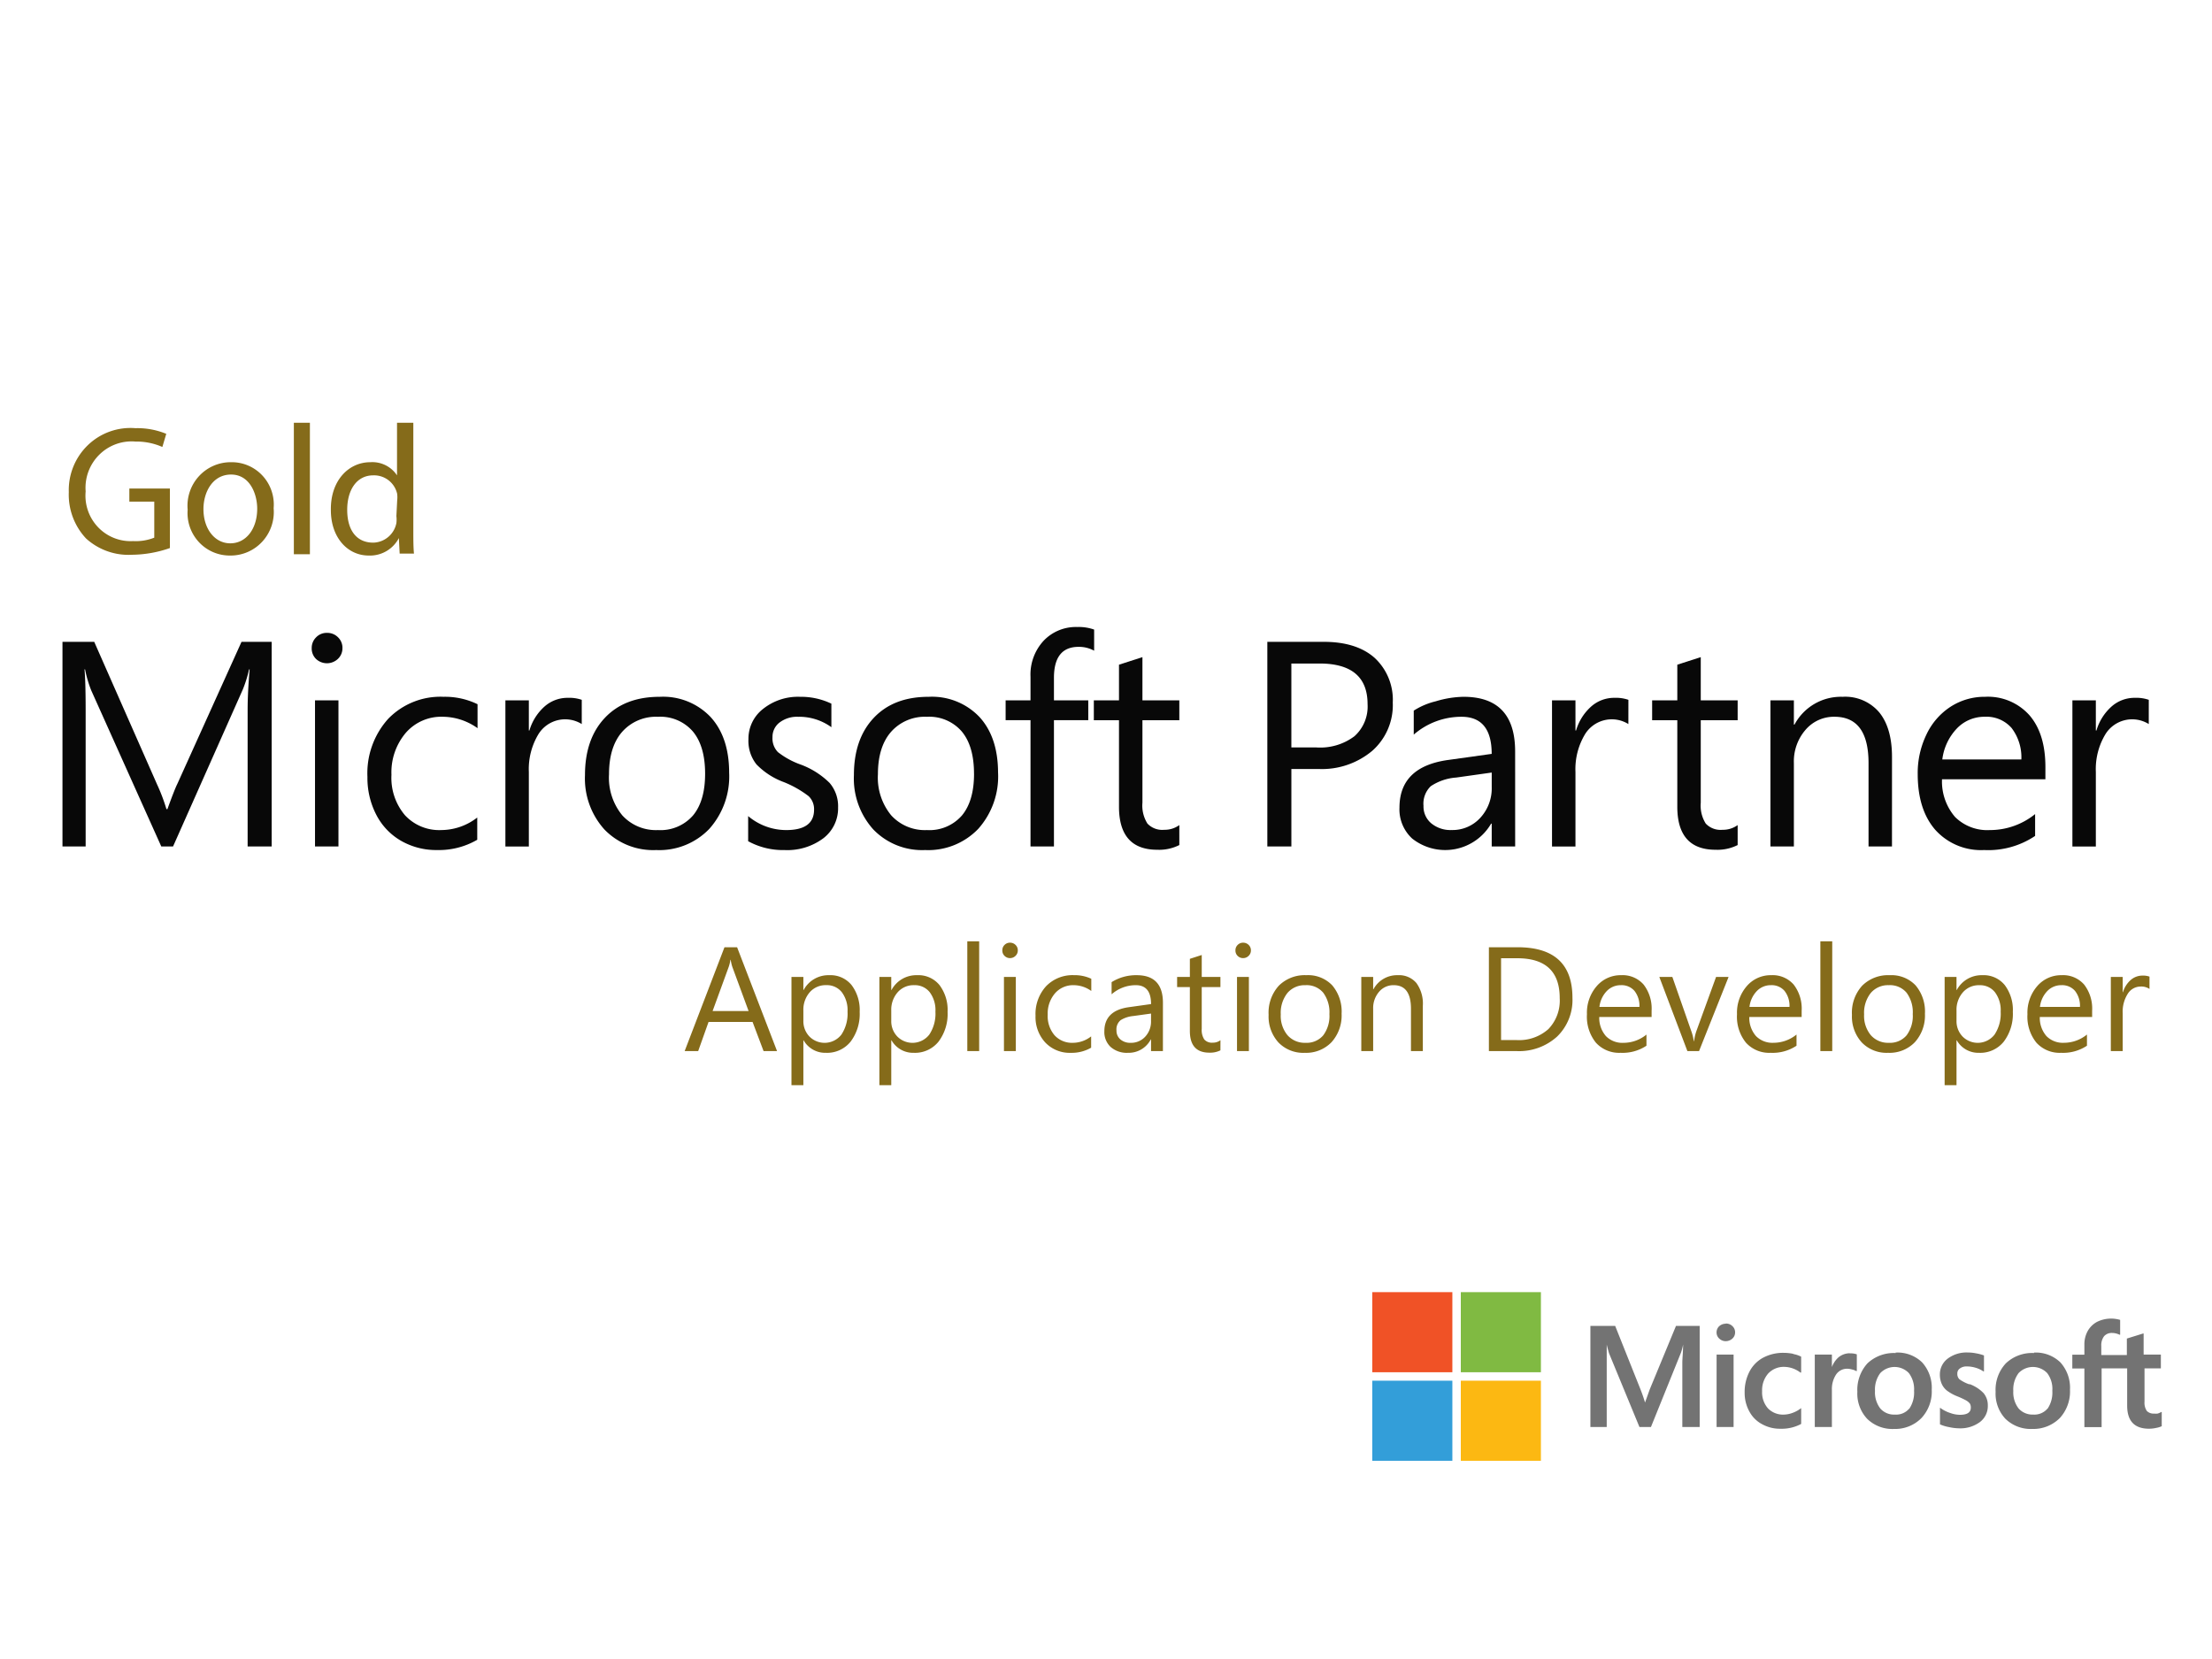
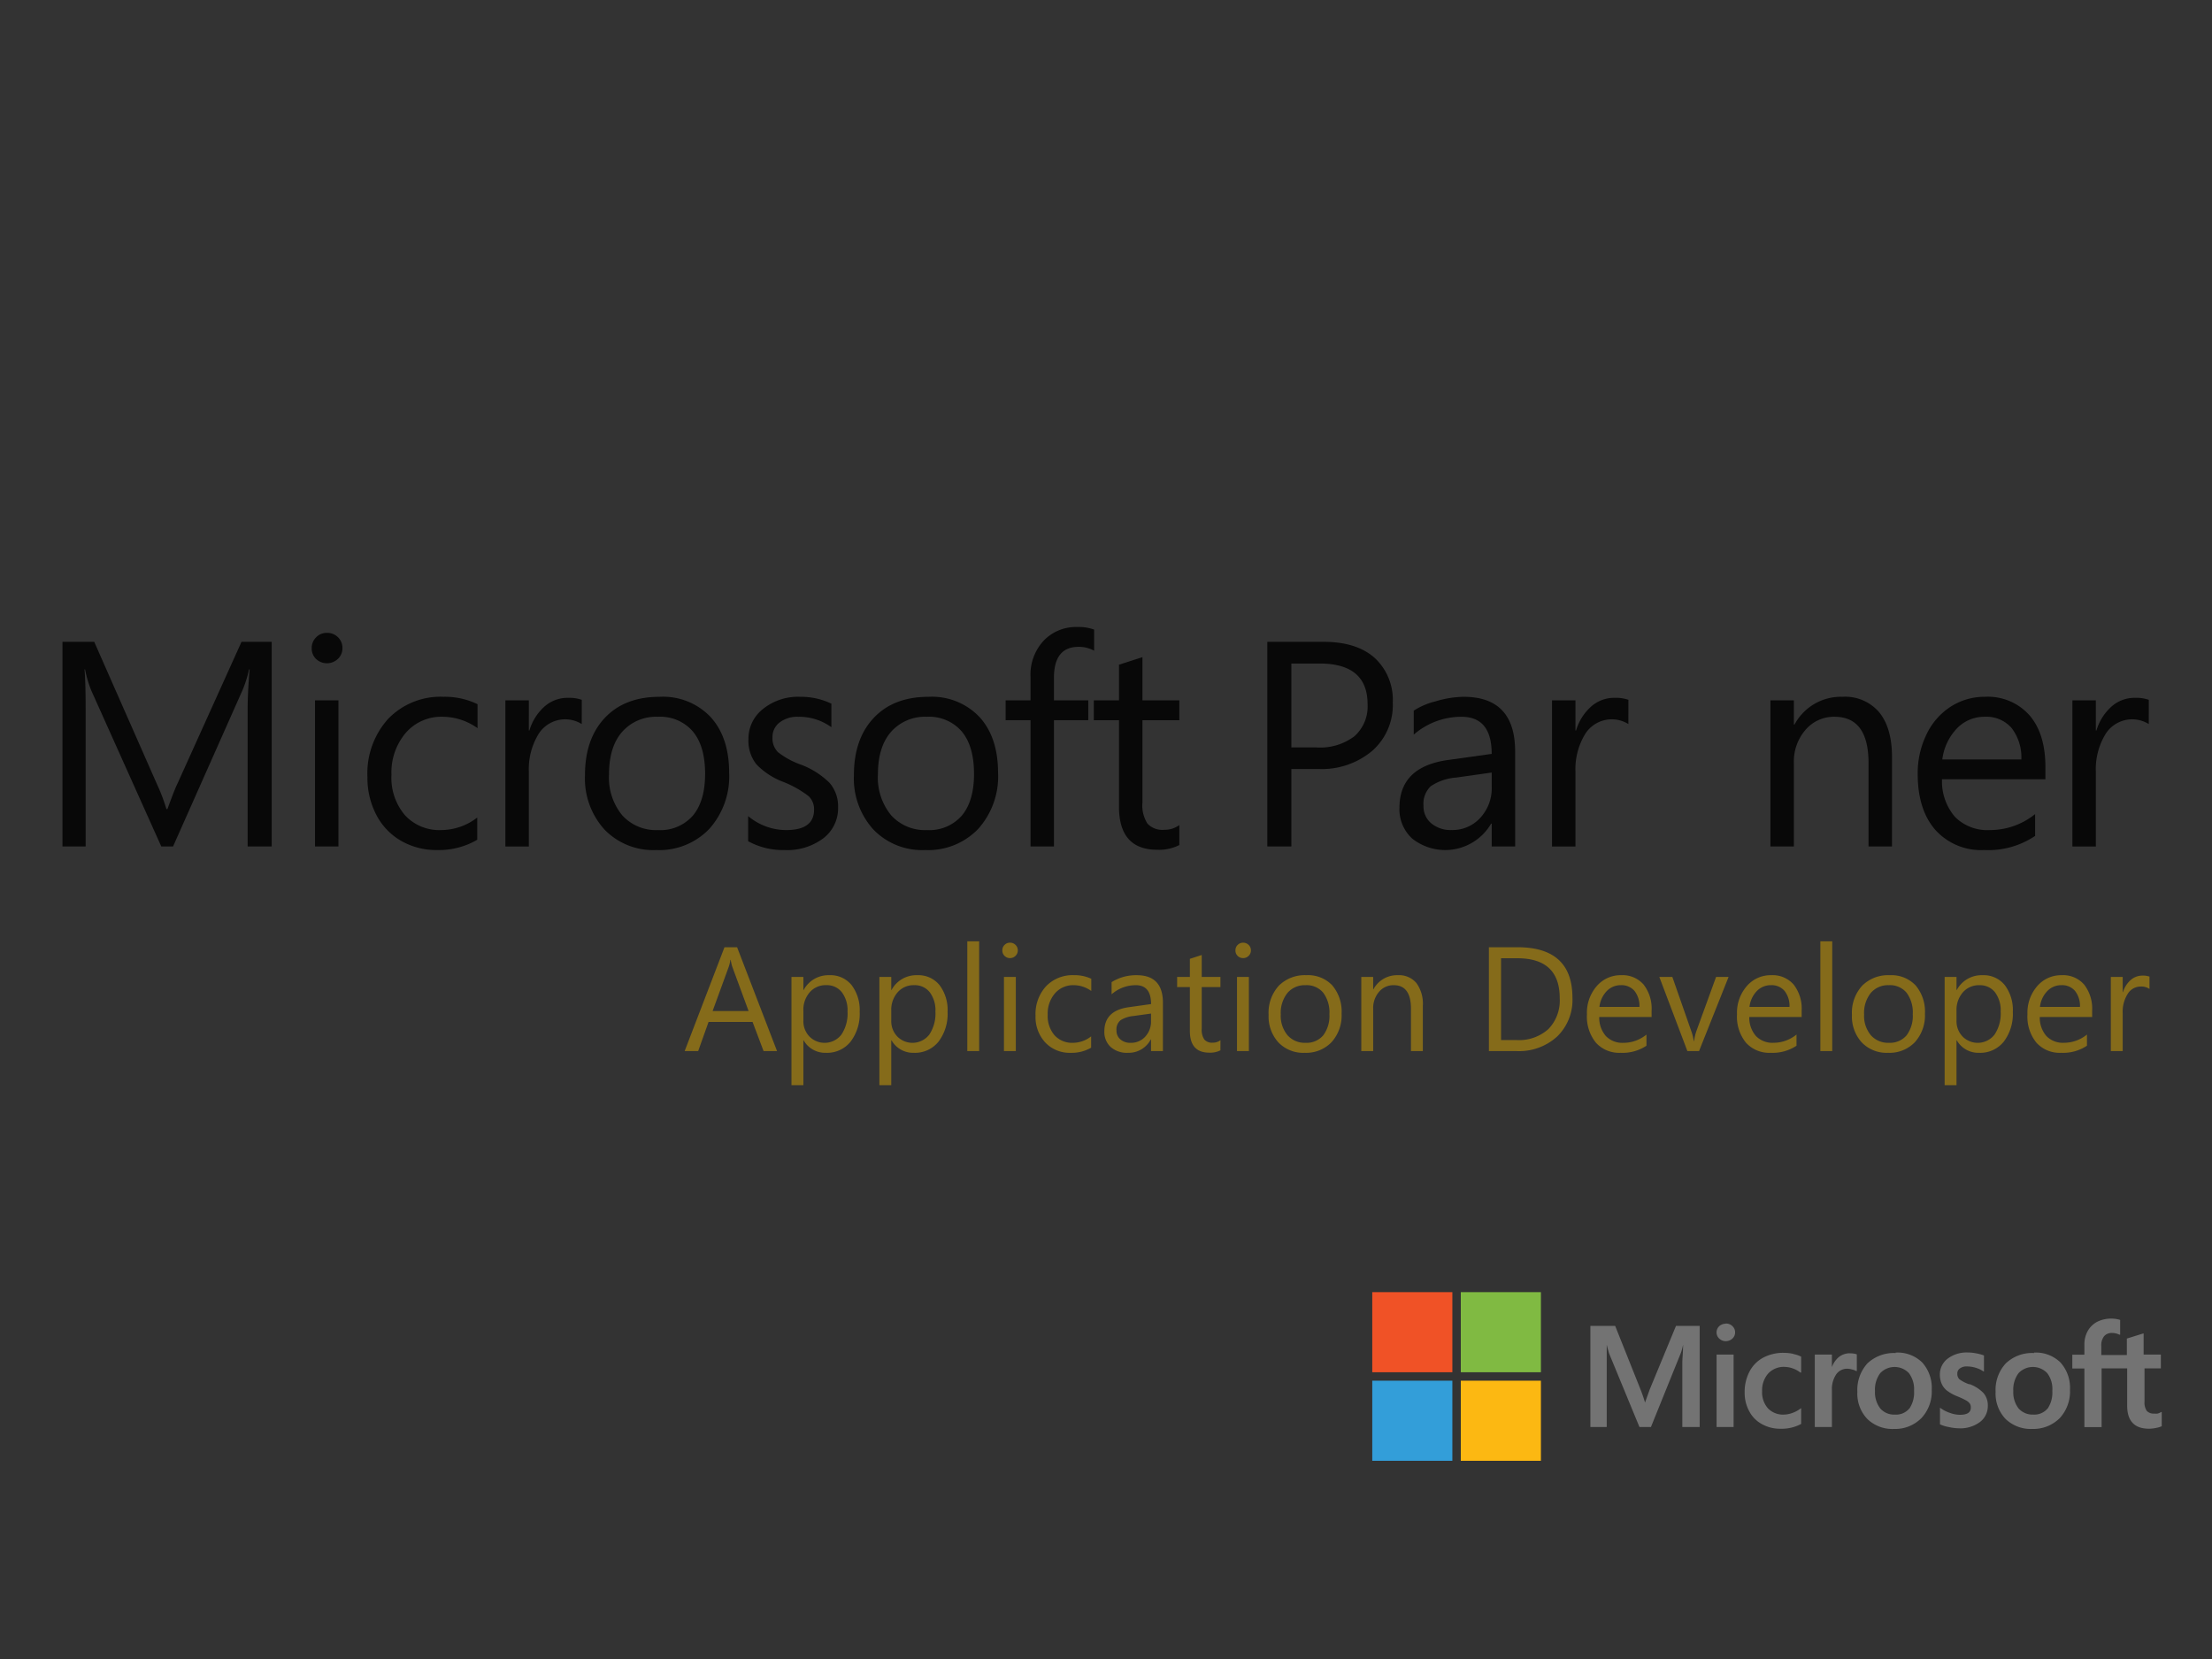
<svg xmlns="http://www.w3.org/2000/svg" width="368" height="276" viewBox="0 0 368 276">
  <rect x="0" y="0" width="368" height="276" fill="#333333" stroke="none" />
  <defs>
    <clipPath id="clip-path">
      <rect id="Rectangle_34" data-name="Rectangle 34" width="349" height="41" transform="translate(0.069 -0.5)" fill="none" />
    </clipPath>
    <clipPath id="clip-logo-Microsft_Partner">
      <rect width="368" height="276" />
    </clipPath>
  </defs>
  <g id="logo-Microsft_Partner" clip-path="url(#clip-logo-Microsft_Partner)">
-     <rect width="368" height="276" fill="#fff" />
    <path id="Union_3" data-name="Union 3" d="M46.056,16.687a6.118,6.118,0,0,1-1.643-4.508,6.542,6.542,0,0,1,1.679-4.728,6.392,6.392,0,0,1,4.692-1.715V5.661A5.858,5.858,0,0,1,55.2,7.3a6.3,6.3,0,0,1,1.589,4.546,6.464,6.464,0,0,1-1.7,4.691,6.132,6.132,0,0,1-4.582,1.827q-.143.007-.286.007A5.992,5.992,0,0,1,46.056,16.687Zm6.992-1.715v.036a4.8,4.8,0,0,0,.8-2.993,4.44,4.44,0,0,0-.859-2.939,3.284,3.284,0,0,0-4.765,0,4.53,4.53,0,0,0-.876,2.975,4.387,4.387,0,0,0,.876,2.9,3.016,3.016,0,0,0,2.428,1.022A2.847,2.847,0,0,0,53.049,14.972Zm16.009,1.715a6.118,6.118,0,0,1-1.643-4.508,6.458,6.458,0,0,1,1.7-4.728A6.325,6.325,0,0,1,73.8,5.735V5.661A5.864,5.864,0,0,1,78.2,7.3a6.3,6.3,0,0,1,1.589,4.546,6.536,6.536,0,0,1-1.681,4.691,6.211,6.211,0,0,1-4.6,1.827q-.135.006-.27.006A6.029,6.029,0,0,1,69.058,16.687Zm6.992-1.715v.036a4.8,4.8,0,0,0,.8-2.993A4.354,4.354,0,0,0,76,9.075a3.286,3.286,0,0,0-4.766,0,4.53,4.53,0,0,0-.876,2.975,4.387,4.387,0,0,0,.876,2.9,3.089,3.089,0,0,0,2.446,1.022A2.852,2.852,0,0,0,76.05,14.972Zm-44.4,3.358a6.146,6.146,0,0,1-3.1-.766,5.1,5.1,0,0,1-2.118-2.136,6.356,6.356,0,0,1-.767-3.1,7.3,7.3,0,0,1,.785-3.468,5.483,5.483,0,0,1,2.264-2.338,7.049,7.049,0,0,1,3.45-.821,8.182,8.182,0,0,1,1.587.164V5.9a4.619,4.619,0,0,1,1.314.437V8.983H34.94a4.543,4.543,0,0,0-2.685-.948A3.539,3.539,0,0,0,29.591,9.13a4.216,4.216,0,0,0-1.022,2.957,4.015,4.015,0,0,0,.986,2.867A3.49,3.49,0,0,0,32.2,15.976a4.361,4.361,0,0,0,1.35-.256,5.056,5.056,0,0,0,1.388-.729l.127-.092v2.629a6.821,6.821,0,0,1-3.215.806ZM89.3,14.479V8.29H85.05v9.767H82.183V8.308H80.175v-2.3h2.008V4.329a4.558,4.558,0,0,1,.547-2.246A3.935,3.935,0,0,1,84.283.55,5.291,5.291,0,0,1,88.134.222V2.686h-.108a2.885,2.885,0,0,0-1.242-.292,1.675,1.675,0,0,0-1.314.531,2.466,2.466,0,0,0-.475,1.623V6.064h4.254V3.325l2.7-.84h.09v3.5h2.867v2.3H92.187v5.532a2.449,2.449,0,0,0,.383,1.551,1.566,1.566,0,0,0,1.224.439,2.5,2.5,0,0,0,.565,0,2.162,2.162,0,0,0,.585-.256h.108v2.356a3.564,3.564,0,0,1-.876.273,5.781,5.781,0,0,1-1.222.146C90.508,18.33,89.3,17.034,89.3,14.479Zm-28,3.779a8.08,8.08,0,0,1-1.625-.2A6.522,6.522,0,0,1,58.16,17.6V14.826l.128.092a5.763,5.763,0,0,0,1.605.8,4.842,4.842,0,0,0,1.571.292c1.222,0,1.825-.383,1.825-1.2a1.228,1.228,0,0,0-.164-.675,2.154,2.154,0,0,0-.639-.529,13.527,13.527,0,0,0-1.461-.677,7.287,7.287,0,0,1-1.733-.966,3,3,0,0,1-.858-1.132,3.78,3.78,0,0,1-.292-1.5,3.285,3.285,0,0,1,1.3-2.666A5.22,5.22,0,0,1,62.76,5.643a7.033,7.033,0,0,1,1.424.146,6.784,6.784,0,0,1,1.295.347V8.783h-.108a4.4,4.4,0,0,0-1.278-.6,5.059,5.059,0,0,0-1.461-.22,1.827,1.827,0,0,0-1.15.329.988.988,0,0,0-.437.858,1.26,1.26,0,0,0,.327.932,6.3,6.3,0,0,0,1.717.876l-.054-.072a6.145,6.145,0,0,1,2.39,1.533,3.159,3.159,0,0,1,.693,2.064A3.324,3.324,0,0,1,64.8,17.218a5.477,5.477,0,0,1-3.223,1.047Q61.44,18.265,61.3,18.258Zm-23.969-.219V5.99h2.847V8.072a4.051,4.051,0,0,1,1.1-1.625A2.967,2.967,0,0,1,43.1,5.771l.11.018a3.058,3.058,0,0,1,1.114.164V8.729h-.11a2.275,2.275,0,0,0-.675-.256,2.97,2.97,0,0,0-.84-.127,2.187,2.187,0,0,0-1.825.966,4.372,4.372,0,0,0-.695,2.556v6.171Zm-16.337,0V5.99h2.829V18.039Zm-5.7,0V7.34c0-.675.128-1.788.128-3.012a9.284,9.284,0,0,1-.347,1.332l-5,12.378H8.16L3.1,5.771c-.092-.329-.238-.8-.383-1.442v13.71H0V1.225H4.125L8.343,11.8c.365.93.6,1.661.748,2.172l.785-2.192L14.239,1.225h3.943V18.039Zm6.153-14.7a1.371,1.371,0,0,1-.457-1.028,1.409,1.409,0,0,1,.424-1.027A1.623,1.623,0,0,1,22.493.857l.033-.033a1.514,1.514,0,0,1,1.109.44,1.38,1.38,0,0,1,.44,1.043,1.371,1.371,0,0,1-.457,1.028,1.637,1.637,0,0,1-1.093.424H22.5A1.518,1.518,0,0,1,21.45,3.337Z" transform="translate(264.586 219.364)" fill="#737373" />
    <rect id="Rectangle_30" data-name="Rectangle 30" width="13.326" height="13.326" transform="translate(228.296 214.968)" fill="#f05226" />
    <rect id="Rectangle_31" data-name="Rectangle 31" width="13.326" height="13.326" transform="translate(243.028 214.968)" fill="#80ba42" />
    <rect id="Rectangle_32" data-name="Rectangle 32" width="13.326" height="13.326" transform="translate(228.296 229.699)" fill="#339ed9" />
    <rect id="Rectangle_33" data-name="Rectangle 33" width="13.326" height="13.326" transform="translate(243.028 229.699)" fill="#fcb812" />
-     <path id="Union_2" data-name="Union 2" d="M49.906,22.087c-3.561,0-6.3-3.039-6.3-7.544-.086-4.921,2.953-7.983,6.555-7.983a4.921,4.921,0,0,1,4.45,2.187V0h2.713V17.911c0,1.334,0,2.82.107,3.85H55.05l-.131-2.582a5.417,5.417,0,0,1-4.794,2.913C50.052,22.092,49.98,22.09,49.906,22.087Zm.76-13.341c-2.78,0-4.342,2.45-4.342,5.731s1.455,5.466,4.342,5.466a4.022,4.022,0,0,0,3.84-3.257,4.8,4.8,0,0,0,0-1.159l.131-2.58a4.846,4.846,0,0,0,0-1.116,3.936,3.936,0,0,0-3.831-3.087ZM26.748,22.087a6.988,6.988,0,0,1-5.139-2.281,7.1,7.1,0,0,1-1.828-5.352A7.273,7.273,0,0,1,21.647,8.9,7.161,7.161,0,0,1,26.986,6.56a6.969,6.969,0,0,1,5.243,2.234,7.079,7.079,0,0,1,1.856,5.42,7.276,7.276,0,0,1-1.92,5.592,7.158,7.158,0,0,1-5.238,2.283Zm-4.34-7.719c0,3.236,1.844,5.686,4.471,5.686S31.35,17.649,31.35,14.3c0-2.515-1.26-5.686-4.342-5.686S22.407,11.547,22.407,14.368ZM2.874,19.245a10.651,10.651,0,0,1-2.866-7.7,10.393,10.393,0,0,1,3.178-7.83A10.214,10.214,0,0,1,11.1.9a12.612,12.612,0,0,1,5.122.939l-.65,2.187a10.658,10.658,0,0,0-4.471-.9A7.625,7.625,0,0,0,5.052,5.34a7.743,7.743,0,0,0-2.242,6.076,7.6,7.6,0,0,0,2.067,5.96,7.479,7.479,0,0,0,5.833,2.307,8.348,8.348,0,0,0,3.516-.569V13.122H10.08V10.935h6.749v9.906a19.549,19.549,0,0,1-6.294,1.116q-.3.018-.608.018A10.488,10.488,0,0,1,2.874,19.245Zm34.574,2.624V0h2.67V21.869Z" transform="translate(11.439 70.335)" fill="#856b1a" />
    <path id="Path_162" data-name="Path 162" d="M15.52,7.9H13.28L11.449,3.055H4.125L2.4,7.9H.15L6.775-9.376h2.1ZM10.786,1.236l-2.71-7.36A7.047,7.047,0,0,1,7.811-7.28H7.763a6.452,6.452,0,0,1-.277,1.156L4.8,1.236Zm9.157,4.878H19.9v7.456H17.92V-4.437H19.9v2.168h.048a4.671,4.671,0,0,1,4.264-2.457A4.517,4.517,0,0,1,27.93-3.07a6.86,6.86,0,0,1,1.337,4.439,7.645,7.645,0,0,1-1.506,4.957,5.013,5.013,0,0,1-4.119,1.861A4.127,4.127,0,0,1,19.944,6.115ZM19.9,1.14V2.862a3.667,3.667,0,0,0,.994,2.6,3.545,3.545,0,0,0,5.336-.307,6.3,6.3,0,0,0,1.018-3.818A4.973,4.973,0,0,0,26.292-1.9a3.149,3.149,0,0,0-2.578-1.168,3.5,3.5,0,0,0-2.77,1.2A4.4,4.4,0,0,0,19.9,1.14ZM34.57,6.115h-.048v7.456H32.546V-4.437h1.975v2.168h.048a4.671,4.671,0,0,1,4.264-2.457A4.517,4.517,0,0,1,42.556-3.07a6.86,6.86,0,0,1,1.337,4.439,7.645,7.645,0,0,1-1.506,4.957,5.013,5.013,0,0,1-4.119,1.861A4.127,4.127,0,0,1,34.57,6.115ZM34.521,1.14V2.862a3.667,3.667,0,0,0,.994,2.6,3.545,3.545,0,0,0,5.336-.307,6.3,6.3,0,0,0,1.018-3.818A4.973,4.973,0,0,0,40.917-1.9,3.149,3.149,0,0,0,38.34-3.064a3.5,3.5,0,0,0-2.77,1.2A4.4,4.4,0,0,0,34.521,1.14ZM49.147,7.9H47.172V-10.363h1.975ZM54.281-7.569a1.252,1.252,0,0,1-.9-.361A1.22,1.22,0,0,1,53-8.846a1.239,1.239,0,0,1,.373-.921,1.241,1.241,0,0,1,.9-.367,1.276,1.276,0,0,1,.921.367,1.229,1.229,0,0,1,.379.921,1.221,1.221,0,0,1-.379.9A1.265,1.265,0,0,1,54.281-7.569ZM55.245,7.9H53.27V-4.437h1.975Zm12.53-.566a6.419,6.419,0,0,1-3.373.855A5.584,5.584,0,0,1,60.144,6.47a6.22,6.22,0,0,1-1.62-4.451,6.838,6.838,0,0,1,1.747-4.9,6.11,6.11,0,0,1,4.662-1.849,6.489,6.489,0,0,1,2.867.6V-2.1a5.023,5.023,0,0,0-2.939-.964,3.972,3.972,0,0,0-3.1,1.355,5.142,5.142,0,0,0-1.211,3.559,4.9,4.9,0,0,0,1.138,3.421A3.923,3.923,0,0,0,64.74,6.524a4.951,4.951,0,0,0,3.035-1.072Zm11.94.566H77.739V5.97h-.048A4.136,4.136,0,0,1,73.9,8.186a4.055,4.055,0,0,1-2.885-.976,3.38,3.38,0,0,1-1.042-2.59q0-3.457,4.071-4.023l3.7-.518q0-3.144-2.542-3.144a6.072,6.072,0,0,0-4.023,1.518V-3.57a7.644,7.644,0,0,1,4.192-1.156q4.348,0,4.348,4.6ZM77.739,1.658l-2.975.41a4.83,4.83,0,0,0-2.072.681,1.963,1.963,0,0,0-.7,1.728,1.883,1.883,0,0,0,.644,1.476,2.49,2.49,0,0,0,1.716.572,3.171,3.171,0,0,0,2.427-1.03,3.68,3.68,0,0,0,.958-2.608ZM89.282,7.777a3.809,3.809,0,0,1-1.843.385q-3.24,0-3.24-3.614v-7.3h-2.12V-4.437H84.2V-7.448l1.975-.638v3.65h3.108v1.686H86.174V4.2A2.881,2.881,0,0,0,86.6,5.97a1.682,1.682,0,0,0,1.4.53,2.077,2.077,0,0,0,1.289-.41ZM93.055-7.569a1.252,1.252,0,0,1-.9-.361,1.22,1.22,0,0,1-.373-.915,1.239,1.239,0,0,1,.373-.921,1.241,1.241,0,0,1,.9-.367,1.276,1.276,0,0,1,.921.367,1.229,1.229,0,0,1,.379.921,1.221,1.221,0,0,1-.379.9A1.265,1.265,0,0,1,93.055-7.569ZM94.018,7.9H92.043V-4.437h1.975Zm9.278.289A5.721,5.721,0,0,1,98.93,6.458,6.4,6.4,0,0,1,97.3,1.875,6.67,6.67,0,0,1,99-2.98a6.106,6.106,0,0,1,4.589-1.747,5.532,5.532,0,0,1,4.306,1.7,6.734,6.734,0,0,1,1.548,4.71,6.626,6.626,0,0,1-1.668,4.728A5.846,5.846,0,0,1,103.3,8.186Zm.145-11.25a3.757,3.757,0,0,0-3.011,1.295A5.318,5.318,0,0,0,99.321,1.8a5.029,5.029,0,0,0,1.12,3.457,3.807,3.807,0,0,0,3,1.265,3.611,3.611,0,0,0,2.945-1.241,5.384,5.384,0,0,0,1.03-3.529,5.476,5.476,0,0,0-1.03-3.565A3.6,3.6,0,0,0,103.441-3.064ZM122.957,7.9h-1.975V.863q0-3.927-2.867-3.927a3.11,3.11,0,0,0-2.451,1.114,4.13,4.13,0,0,0-.97,2.813V7.9h-1.975V-4.437h1.975v2.048h.048a4.452,4.452,0,0,1,4.047-2.337,3.774,3.774,0,0,1,3.1,1.307A5.822,5.822,0,0,1,122.957.357Zm10.991,0V-9.376h4.77q9.13,0,9.13,8.42a8.485,8.485,0,0,1-2.536,6.426A9.406,9.406,0,0,1,138.525,7.9Zm2.024-15.442V6.066h2.578a7.316,7.316,0,0,0,5.288-1.819,6.818,6.818,0,0,0,1.891-5.155q0-6.637-7.059-6.637Zm25.045,9.769h-8.709a4.613,4.613,0,0,0,1.108,3.18,3.82,3.82,0,0,0,2.915,1.12,6.06,6.06,0,0,0,3.83-1.373V7.006a7.159,7.159,0,0,1-4.3,1.18,5.213,5.213,0,0,1-4.107-1.68,6.878,6.878,0,0,1-1.494-4.728,6.745,6.745,0,0,1,1.632-4.692,5.233,5.233,0,0,1,4.053-1.813,4.637,4.637,0,0,1,3.746,1.566,6.529,6.529,0,0,1,1.325,4.348ZM158.993.55a4.019,4.019,0,0,0-.825-2.662,2.811,2.811,0,0,0-2.258-.952,3.191,3.191,0,0,0-2.373,1,4.537,4.537,0,0,0-1.2,2.614Zm14.831-4.987L168.909,7.9H166.97L162.3-4.437h2.168L167.6,4.525a8.044,8.044,0,0,1,.434,1.722h.048a8.146,8.146,0,0,1,.385-1.674l3.276-9.01ZM185.98,2.224h-8.709A4.613,4.613,0,0,0,178.38,5.4a3.82,3.82,0,0,0,2.915,1.12,6.06,6.06,0,0,0,3.83-1.373V7.006a7.159,7.159,0,0,1-4.3,1.18,5.213,5.213,0,0,1-4.107-1.68,6.877,6.877,0,0,1-1.494-4.728,6.745,6.745,0,0,1,1.632-4.692,5.233,5.233,0,0,1,4.053-1.813,4.637,4.637,0,0,1,3.746,1.566,6.529,6.529,0,0,1,1.325,4.348ZM183.957.55a4.019,4.019,0,0,0-.825-2.662,2.811,2.811,0,0,0-2.258-.952,3.191,3.191,0,0,0-2.373,1A4.537,4.537,0,0,0,177.3.55Zm7.11,7.348h-1.975V-10.363h1.975Zm9.278.289a5.721,5.721,0,0,1-4.366-1.728,6.4,6.4,0,0,1-1.632-4.583,6.67,6.67,0,0,1,1.7-4.854,6.106,6.106,0,0,1,4.589-1.747,5.532,5.532,0,0,1,4.306,1.7,6.734,6.734,0,0,1,1.548,4.71,6.626,6.626,0,0,1-1.668,4.728A5.846,5.846,0,0,1,200.344,8.186Zm.145-11.25a3.757,3.757,0,0,0-3.011,1.295A5.318,5.318,0,0,0,196.369,1.8a5.029,5.029,0,0,0,1.12,3.457,3.807,3.807,0,0,0,3,1.265,3.611,3.611,0,0,0,2.945-1.241,5.384,5.384,0,0,0,1.03-3.529,5.476,5.476,0,0,0-1.03-3.565A3.6,3.6,0,0,0,200.488-3.064Zm11.3,9.179h-.048v7.456h-1.975V-4.437h1.975v2.168h.048a4.671,4.671,0,0,1,4.264-2.457,4.517,4.517,0,0,1,3.722,1.656,6.86,6.86,0,0,1,1.337,4.439,7.645,7.645,0,0,1-1.506,4.957,5.013,5.013,0,0,1-4.119,1.861A4.127,4.127,0,0,1,211.79,6.115Zm-.048-4.975V2.862a3.667,3.667,0,0,0,.994,2.6,3.545,3.545,0,0,0,5.336-.307,6.3,6.3,0,0,0,1.018-3.818,4.973,4.973,0,0,0-.952-3.228,3.149,3.149,0,0,0-2.578-1.168,3.5,3.5,0,0,0-2.77,1.2A4.4,4.4,0,0,0,211.742,1.14Zm22.564,1.084H225.6A4.613,4.613,0,0,0,226.7,5.4a3.82,3.82,0,0,0,2.915,1.12,6.06,6.06,0,0,0,3.83-1.373V7.006a7.159,7.159,0,0,1-4.3,1.18,5.213,5.213,0,0,1-4.107-1.68,6.878,6.878,0,0,1-1.494-4.728,6.745,6.745,0,0,1,1.632-4.692,5.233,5.233,0,0,1,4.053-1.813A4.637,4.637,0,0,1,232.98-3.16a6.529,6.529,0,0,1,1.325,4.348ZM232.282.55a4.019,4.019,0,0,0-.825-2.662,2.811,2.811,0,0,0-2.259-.952,3.191,3.191,0,0,0-2.373,1,4.537,4.537,0,0,0-1.2,2.614Zm11.566-2.987a2.416,2.416,0,0,0-1.494-.4,2.521,2.521,0,0,0-2.114,1.192,5.513,5.513,0,0,0-.849,3.252V7.9h-1.975V-4.437h1.975V-1.9h.048a4.307,4.307,0,0,1,1.289-2.03,2.939,2.939,0,0,1,1.939-.729,3.225,3.225,0,0,1,1.18.169Z" transform="translate(113.753 166.964)" fill="#856b1a" />
    <g id="Group_22" data-name="Group 22" transform="translate(9.931 102.5)">
      <g id="Group_22-2" data-name="Group 22" transform="translate(0 0)" clip-path="url(#clip-path)">
        <path id="Path_163" data-name="Path 163" d="M35.21,37.446h-4V14.586q0-2.706.333-6.6h-.095a21.189,21.189,0,0,1-1.023,3.3L18.8,37.446H16.845L5.188,11.475A19.38,19.38,0,0,1,4.165,7.986H4.07q.188,2.042.191,6.646V37.446H.406V3.4H5.688L16.154,27.144A30.326,30.326,0,0,1,17.7,31.226h.167q1.186-3.276,1.641-4.178L30.191,3.4H35.21Z" transform="translate(0.057 0.879)" fill="#080808" />
        <path id="Path_164" data-name="Path 164" d="M41.857,4.61A2.406,2.406,0,0,1,41.1,6.426a2.653,2.653,0,0,1-3.616.024,2.417,2.417,0,0,1-.738-1.84,2.455,2.455,0,0,1,.726-1.769,2.427,2.427,0,0,1,1.82-.747,2.494,2.494,0,0,1,1.832.736,2.43,2.43,0,0,1,.737,1.78m-.666,33.021h-3.9V13.323h3.9Z" transform="translate(5.181 0.694)" fill="#080808" />
        <path id="Path_165" data-name="Path 165" d="M63.14,35.2a12.685,12.685,0,0,1-6.685,1.709,11.742,11.742,0,0,1-5.982-1.531,10.56,10.56,0,0,1-4.128-4.332,13.287,13.287,0,0,1-1.475-6.29,13.516,13.516,0,0,1,3.462-9.686,12.1,12.1,0,0,1,9.218-3.656,12.373,12.373,0,0,1,5.639,1.235v3.988a10.02,10.02,0,0,0-5.806-1.9,7.8,7.8,0,0,0-6.149,2.694A10.169,10.169,0,0,0,48.866,24.4a9.6,9.6,0,0,0,2.248,6.717,7.754,7.754,0,0,0,6.031,2.469A9.85,9.85,0,0,0,63.14,31.5Z" transform="translate(6.327 2.008)" fill="#080808" />
        <path id="Path_166" data-name="Path 166" d="M77.688,15.928a5.232,5.232,0,0,0-7.185,1.65A11.236,11.236,0,0,0,68.886,23.9V36.3h-3.9V11.987h3.9V17h.095a8.575,8.575,0,0,1,2.5-3.976,5.759,5.759,0,0,1,3.878-1.459,6.41,6.41,0,0,1,2.331.332Z" transform="translate(9.164 2.029)" fill="#080808" />
        <path id="Path_167" data-name="Path 167" d="M100.575,24.067a13.1,13.1,0,0,1-3.3,9.318,11.518,11.518,0,0,1-8.837,3.526,11.265,11.265,0,0,1-8.624-3.431,12.647,12.647,0,0,1-3.225-9.032q0-6.028,3.308-9.531t9.111-3.5A10.884,10.884,0,0,1,97.505,14.8q3.069,3.382,3.069,9.27m-4,.143q0-4.58-2.034-7.026a7.139,7.139,0,0,0-5.816-2.445,7.493,7.493,0,0,0-5.948,2.5q-2.189,2.5-2.188,7.062a9.863,9.863,0,0,0,2.2,6.826,7.568,7.568,0,0,0,5.936,2.457,7.167,7.167,0,0,0,5.828-2.421q2.021-2.422,2.022-6.956" transform="translate(10.801 2.008)" fill="#080808" />
        <path id="Path_168" data-name="Path 168" d="M115.343,29.812a6.279,6.279,0,0,1-2.438,5.128,10.012,10.012,0,0,1-6.483,1.972,12.035,12.035,0,0,1-6.042-1.472V31.26a9.826,9.826,0,0,0,6.328,2.327q4.638,0,4.638-3.393a2.971,2.971,0,0,0-.9-2.243,17.268,17.268,0,0,0-4.116-2.338,12.2,12.2,0,0,1-4.568-2.956,6.273,6.273,0,0,1-1.333-4.19,6.289,6.289,0,0,1,2.427-5.033,9.311,9.311,0,0,1,6.161-2.018,11.709,11.709,0,0,1,5.21,1.14v3.918a9.125,9.125,0,0,0-5.519-1.734,4.8,4.8,0,0,0-3.1.95,3,3,0,0,0-1.178,2.444,3.27,3.27,0,0,0,.9,2.481,13.361,13.361,0,0,0,3.736,2.054,13.488,13.488,0,0,1,4.877,3.086,5.973,5.973,0,0,1,1.4,4.059" transform="translate(14.155 2.008)" fill="#080808" />
        <path id="Path_169" data-name="Path 169" d="M139.785,24.067a13.1,13.1,0,0,1-3.3,9.318,11.52,11.52,0,0,1-8.838,3.526,11.269,11.269,0,0,1-8.624-3.431,12.647,12.647,0,0,1-3.223-9.032q0-6.028,3.307-9.531t9.112-3.5a10.884,10.884,0,0,1,8.493,3.383q3.069,3.382,3.069,9.27m-4,.143q0-4.58-2.034-7.026a7.139,7.139,0,0,0-5.816-2.445,7.493,7.493,0,0,0-5.948,2.5q-2.189,2.5-2.188,7.062A9.863,9.863,0,0,0,122,31.13a7.568,7.568,0,0,0,5.936,2.457,7.167,7.167,0,0,0,5.828-2.421q2.021-2.422,2.022-6.956" transform="translate(16.33 2.008)" fill="#080808" />
        <path id="Path_170" data-name="Path 170" d="M152.647,5.181a5.224,5.224,0,0,0-2.594-.64q-4.091,0-4.092,5.152v3.749h5.71v3.3h-5.71V37.752h-3.9V16.742h-4.14v-3.3h4.14V9.5a8.27,8.27,0,0,1,2.188-5.981,7.386,7.386,0,0,1,5.567-2.28,7.654,7.654,0,0,1,2.831.428Z" transform="translate(19.449 0.573)" fill="#080808" />
        <path id="Path_171" data-name="Path 171" d="M165.006,36.895a7.476,7.476,0,0,1-3.663.783q-6.377,0-6.376-7.169V16.124h-4.186v-3.3h4.186V6.888l3.9-1.257v7.193h6.138v3.3h-6.138V29.845a5.6,5.6,0,0,0,.834,3.478,3.376,3.376,0,0,0,2.782,1.033,4.151,4.151,0,0,0,2.522-.784Z" transform="translate(21.263 1.193)" fill="#080808" />
        <path id="Path_172" data-name="Path 172" d="M196.95,13.565a10.136,10.136,0,0,1-3.414,7.964,13.014,13.014,0,0,1-8.958,3.026h-4.5V37.446h-4V3.4h9.375q5.47,0,8.48,2.671a9.5,9.5,0,0,1,3.011,7.49m-4.189.213q0-6.766-7.992-6.765h-4.688V20.971h4.186a9.464,9.464,0,0,0,6.305-1.863,6.618,6.618,0,0,0,2.189-5.33" transform="translate(24.831 0.878)" fill="#080808" />
        <path id="Path_173" data-name="Path 173" d="M214.592,36.317h-3.9v-3.8h-.1A8.841,8.841,0,0,1,197.463,35a6.575,6.575,0,0,1-2.118-5.139q0-6.788,8.041-7.929l7.3-1.02q0-6.172-5.02-6.173a12.068,12.068,0,0,0-7.946,2.968V13.718a11.943,11.943,0,0,1,3.664-1.555A16.88,16.88,0,0,1,206,11.415q8.587,0,8.588,9.092Zm-3.9-12.3-5.9.831a8.739,8.739,0,0,0-4.235,1.437,4.02,4.02,0,0,0-1.213,3.264,3.638,3.638,0,0,0,1.309,2.931,5.021,5.021,0,0,0,3.355,1.1,6.249,6.249,0,0,0,4.793-2.041,7.226,7.226,0,0,0,1.892-5.1V24.02" transform="translate(27.547 2.008)" fill="#080808" />
        <path id="Path_174" data-name="Path 174" d="M230.291,15.928a5.232,5.232,0,0,0-7.185,1.65,11.237,11.237,0,0,0-1.618,6.327V36.3h-3.9V11.987h3.9V17h.1a8.577,8.577,0,0,1,2.5-3.976,5.752,5.752,0,0,1,3.877-1.459,6.415,6.415,0,0,1,2.331.332Z" transform="translate(30.683 2.029)" fill="#080808" />
-         <path id="Path_175" data-name="Path 175" d="M246.412,36.895a7.482,7.482,0,0,1-3.663.783q-6.379,0-6.376-7.169V16.124h-4.187v-3.3h4.188V6.888l3.9-1.257v7.193h6.138v3.3h-6.138V29.845a5.613,5.613,0,0,0,.832,3.478,3.381,3.381,0,0,0,2.784,1.033,4.151,4.151,0,0,0,2.522-.784Z" transform="translate(32.742 1.193)" fill="#080808" />
        <path id="Path_176" data-name="Path 176" d="M269.655,36.317h-3.9V22.453q0-7.714-5.662-7.716a6.2,6.2,0,0,0-4.819,2.172,8.012,8.012,0,0,0-1.939,5.543V36.317h-3.9V12.008h3.9v4.035h.1a8.753,8.753,0,0,1,7.994-4.628,7.41,7.41,0,0,1,6.125,2.611q2.105,2.612,2.105,7.406Z" transform="translate(35.174 2.008)" fill="#080808" />
        <path id="Path_177" data-name="Path 177" d="M292.151,25.136h-17.2a9.037,9.037,0,0,0,2.177,6.279,7.613,7.613,0,0,0,5.77,2.172,11.946,11.946,0,0,0,7.541-2.66v3.633a13.951,13.951,0,0,1-8.47,2.349,10.218,10.218,0,0,1-8.135-3.359q-2.925-3.356-2.927-9.294a14.727,14.727,0,0,1,1.464-6.587,11.168,11.168,0,0,1,4.031-4.618,10.4,10.4,0,0,1,5.711-1.637,9.244,9.244,0,0,1,7.387,3.074q2.65,3.074,2.652,8.606Zm-4-3.3a8.044,8.044,0,0,0-1.628-5.234,5.538,5.538,0,0,0-4.461-1.864,6.3,6.3,0,0,0-4.639,1.947A9.082,9.082,0,0,0,275,21.836h13.155" transform="translate(38.202 2.008)" fill="#080808" />
        <path id="Path_178" data-name="Path 178" d="M306.165,15.928a5.232,5.232,0,0,0-7.185,1.65,11.236,11.236,0,0,0-1.618,6.327V36.3h-3.9V11.987h3.9V17h.1a8.578,8.578,0,0,1,2.5-3.976,5.752,5.752,0,0,1,3.877-1.459,6.414,6.414,0,0,1,2.331.332Z" transform="translate(41.383 2.029)" fill="#080808" />
      </g>
    </g>
  </g>
</svg>